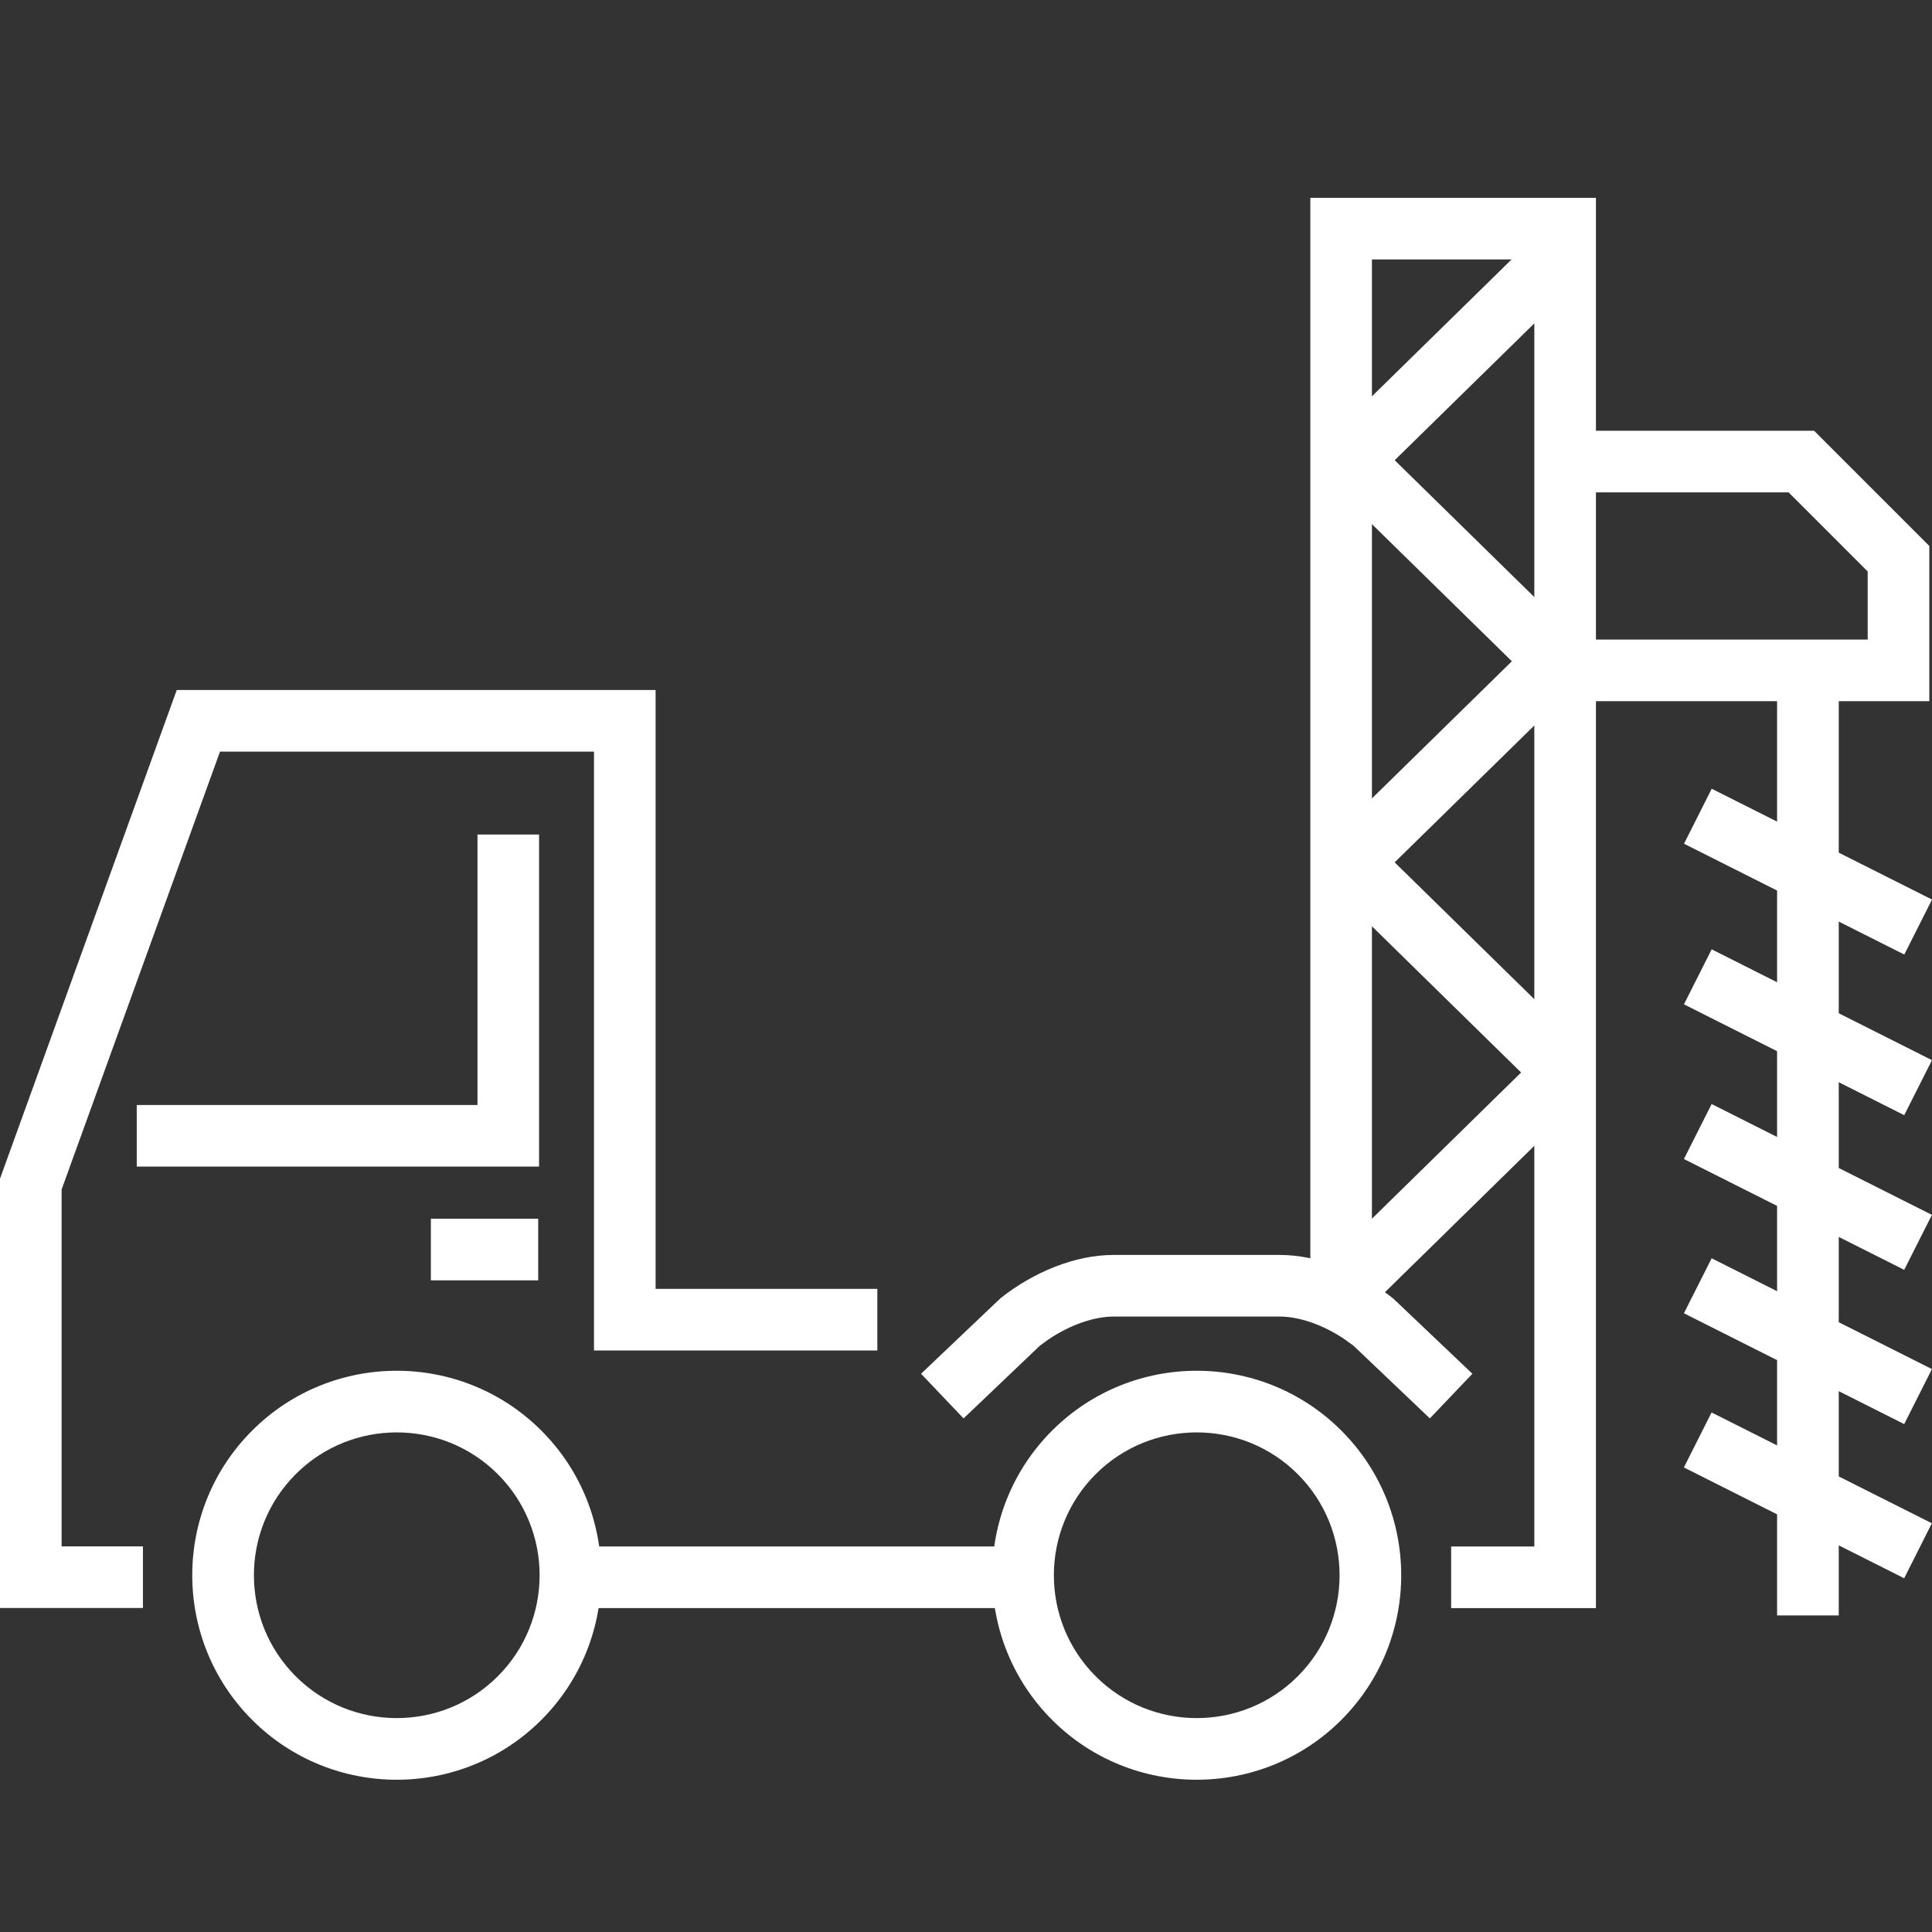
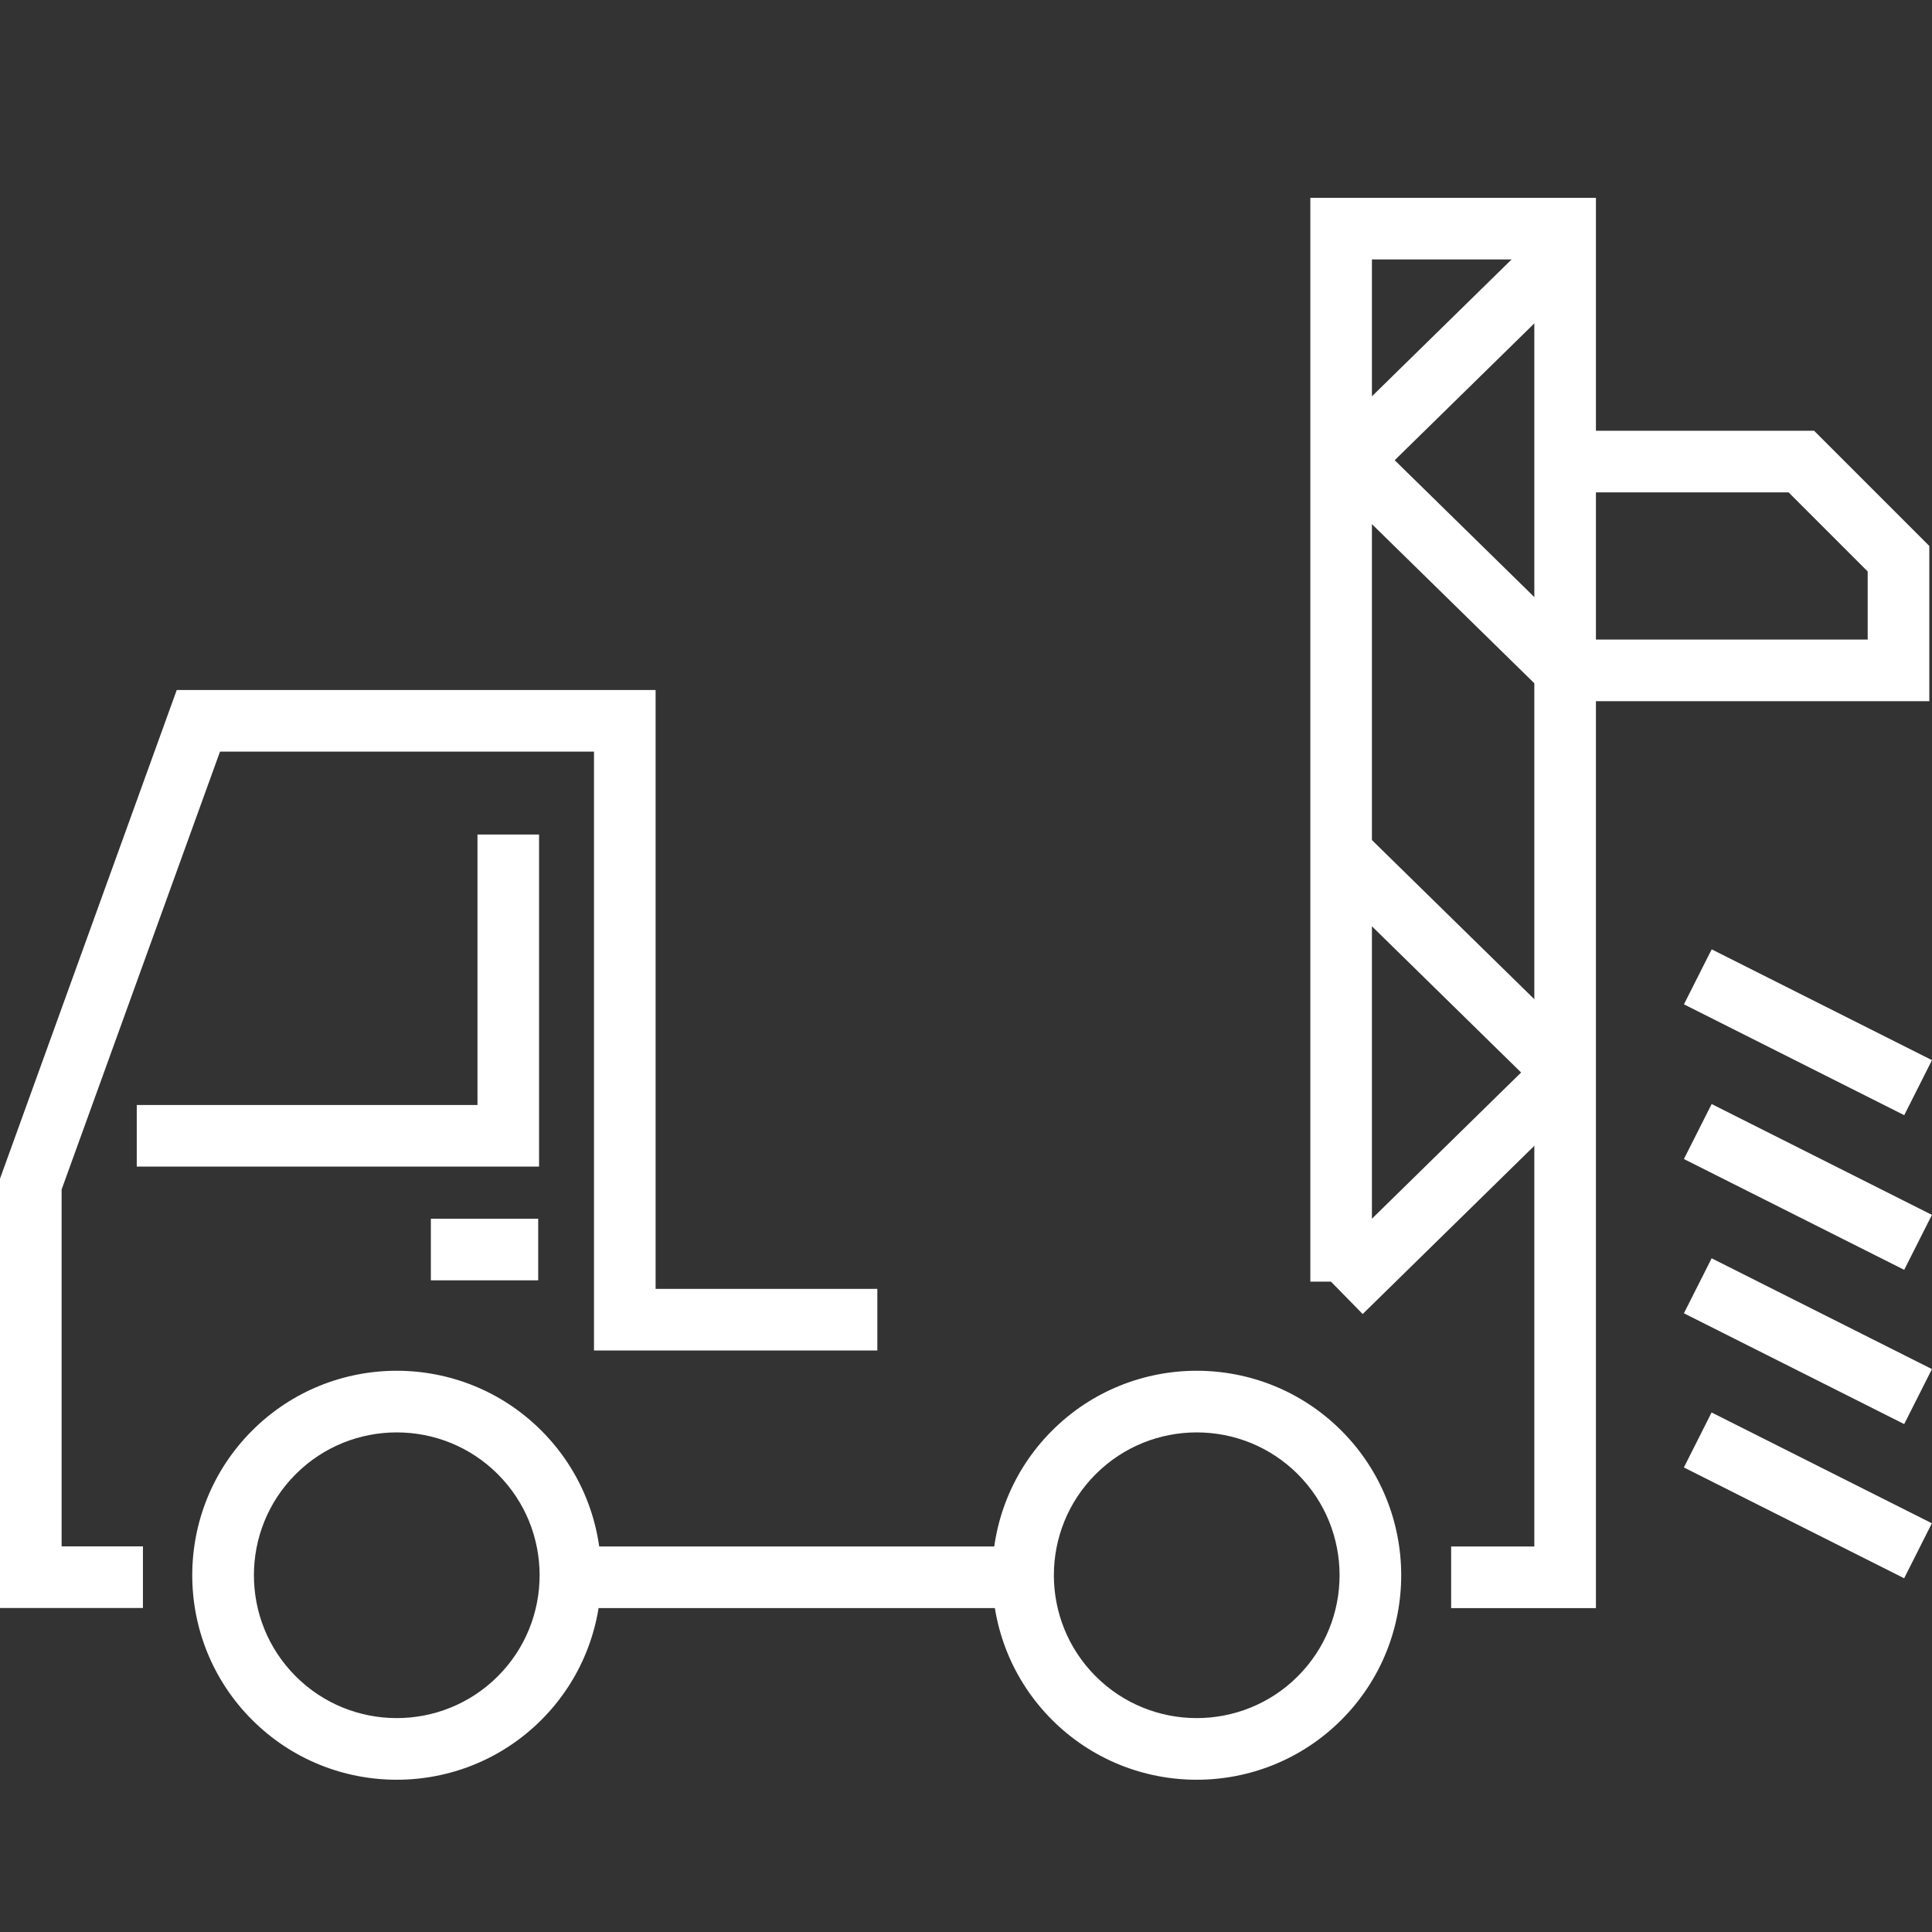
<svg xmlns="http://www.w3.org/2000/svg" width="56" height="56" viewBox="0 0 56 56" fill="none">
  <rect x="0" y="0" width="56" height="56" fill="#333333" stroke="none" />
  <g clip-path="url(#clip0_53_4)">
    <path fill-rule="evenodd" clip-rule="evenodd" d="M7.308 49.852C4.994 47.538 4.994 43.78 7.308 41.467C9.621 39.154 13.378 39.154 15.692 41.467C18.005 43.78 18.005 47.538 15.692 49.852C13.378 52.165 9.621 52.165 7.308 49.852ZM14.429 48.588C16.045 46.972 16.045 44.346 14.429 42.73C12.813 41.115 10.187 41.115 8.571 42.73C6.956 44.346 6.956 46.972 8.571 48.588C10.187 50.204 12.813 50.204 14.429 48.588Z" fill="white" />
    <path fill-rule="evenodd" clip-rule="evenodd" d="M0 46.609V34.165L5.123 20H19.003V37.358H25.43V39.144H17.217V21.786H6.377L1.786 34.478V44.823H4.143V46.609H0Z" fill="white" />
    <path fill-rule="evenodd" clip-rule="evenodd" d="M16.743 46.611V44.825H29.654V46.611H16.743Z" fill="white" />
    <path fill-rule="evenodd" clip-rule="evenodd" d="M30.495 49.852C28.182 47.538 28.182 43.78 30.495 41.467C32.809 39.154 36.566 39.154 38.88 41.467C41.193 43.78 41.193 47.538 38.88 49.852C36.566 52.165 32.809 52.165 30.495 49.852ZM37.617 48.588C39.232 46.972 39.232 44.346 37.617 42.73C36.001 41.115 33.375 41.115 31.759 42.73C30.143 44.346 30.143 46.972 31.759 48.588C33.375 50.204 36.001 50.204 37.617 48.588Z" fill="white" />
    <path fill-rule="evenodd" clip-rule="evenodd" d="M42.062 46.612V44.826H44.473V7.52H39.766V37.149H37.981V5.734H46.259V46.612H42.062Z" fill="white" />
-     <path fill-rule="evenodd" clip-rule="evenodd" d="M27.929 41.113L26.697 39.819L29 37.63C29.958 36.871 31.159 36.375 32.282 36.375H37.094C38.216 36.375 39.415 36.871 40.381 37.636L42.678 39.819L41.445 41.113L39.232 39.006L38.985 38.827C38.347 38.393 37.648 38.161 37.094 38.161H32.282C31.725 38.161 31.026 38.393 30.386 38.827L30.141 39.006L27.929 41.113Z" fill="white" />
    <path fill-rule="evenodd" clip-rule="evenodd" d="M45.708 20.324V18.538H54.136V16.564L51.844 14.272H45.667V12.486H52.583L55.922 15.825V20.324H45.708Z" fill="white" />
-     <path fill-rule="evenodd" clip-rule="evenodd" d="M51.51 46.824V19.431H53.297V46.824H51.51Z" fill="white" />
    <path fill-rule="evenodd" clip-rule="evenodd" d="M55.193 45.747L48.808 42.535L49.611 40.941L55.996 44.153L55.193 45.747Z" fill="white" />
    <path fill-rule="evenodd" clip-rule="evenodd" d="M55.194 41.278L48.809 38.066L49.613 36.472L55.998 39.684L55.194 41.278Z" fill="white" />
    <path fill-rule="evenodd" clip-rule="evenodd" d="M55.194 36.807L48.809 33.595L49.613 32.001L55.998 35.214L55.194 36.807Z" fill="white" />
    <path fill-rule="evenodd" clip-rule="evenodd" d="M55.195 32.324L48.81 29.111L49.614 27.517L55.999 30.729L55.195 32.324Z" fill="white" />
    <path fill-rule="evenodd" clip-rule="evenodd" d="M3.964 33.814V32.029H13.84V24.189H15.625V33.814H3.964Z" fill="white" />
    <path fill-rule="evenodd" clip-rule="evenodd" d="M12.489 37.111V35.325H15.6V37.111H12.489Z" fill="white" />
-     <path fill-rule="evenodd" clip-rule="evenodd" d="M55.197 27.668L48.812 24.456L49.615 22.862L56 26.074L55.197 27.668Z" fill="white" />
    <path fill-rule="evenodd" clip-rule="evenodd" d="M44.741 31.725L38.249 25.362L39.498 24.087L45.99 30.449L44.741 31.725Z" fill="white" />
-     <path fill-rule="evenodd" clip-rule="evenodd" d="M39.498 25.904L38.249 24.629L44.741 18.267L45.99 19.542L39.498 25.904Z" fill="white" />
    <path fill-rule="evenodd" clip-rule="evenodd" d="M44.742 20.068L38.25 13.707L39.499 12.431L45.991 18.794L44.742 20.068Z" fill="white" />
    <path fill-rule="evenodd" clip-rule="evenodd" d="M39.499 14.248L38.25 12.973L44.742 6.611L45.991 7.886L39.499 14.248Z" fill="white" />
    <path fill-rule="evenodd" clip-rule="evenodd" d="M39.498 38.088L38.249 36.812L44.741 30.449L45.99 31.725L39.498 38.088Z" fill="white" />
  </g>
  <defs>
    <clipPath id="clip0_53_4">
      <rect width="56" height="56" fill="white" />
    </clipPath>
  </defs>
</svg>